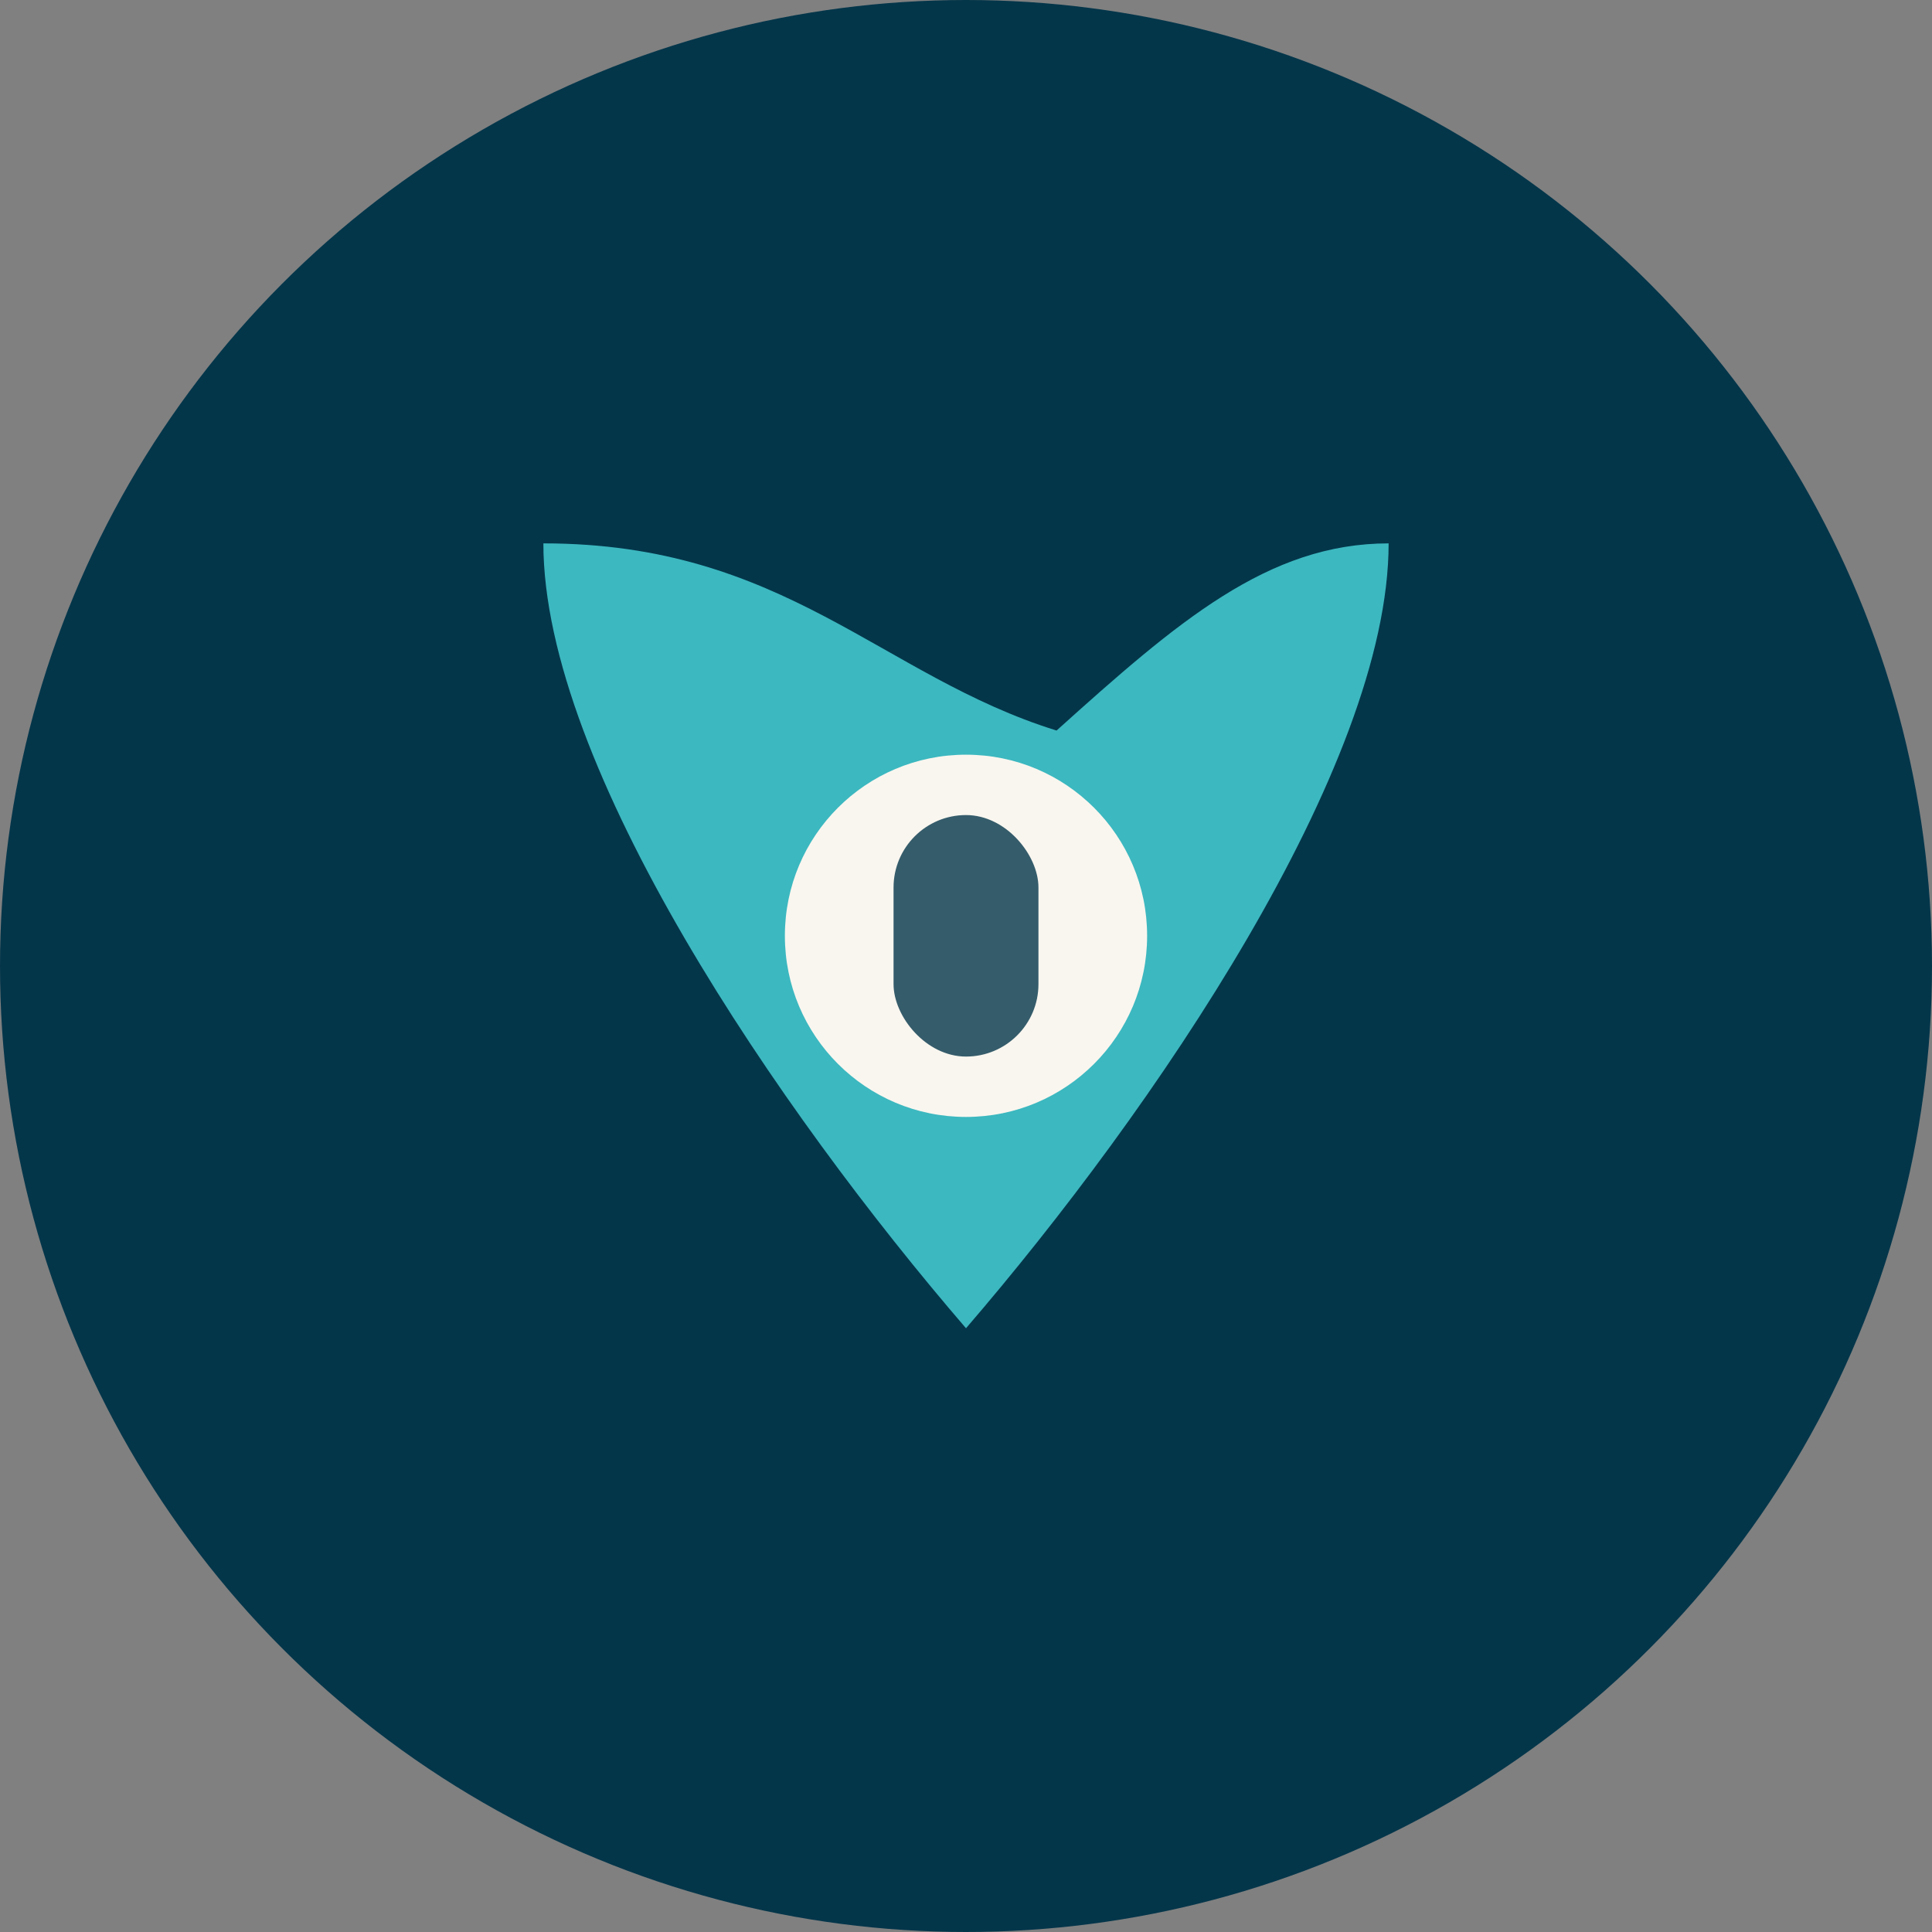
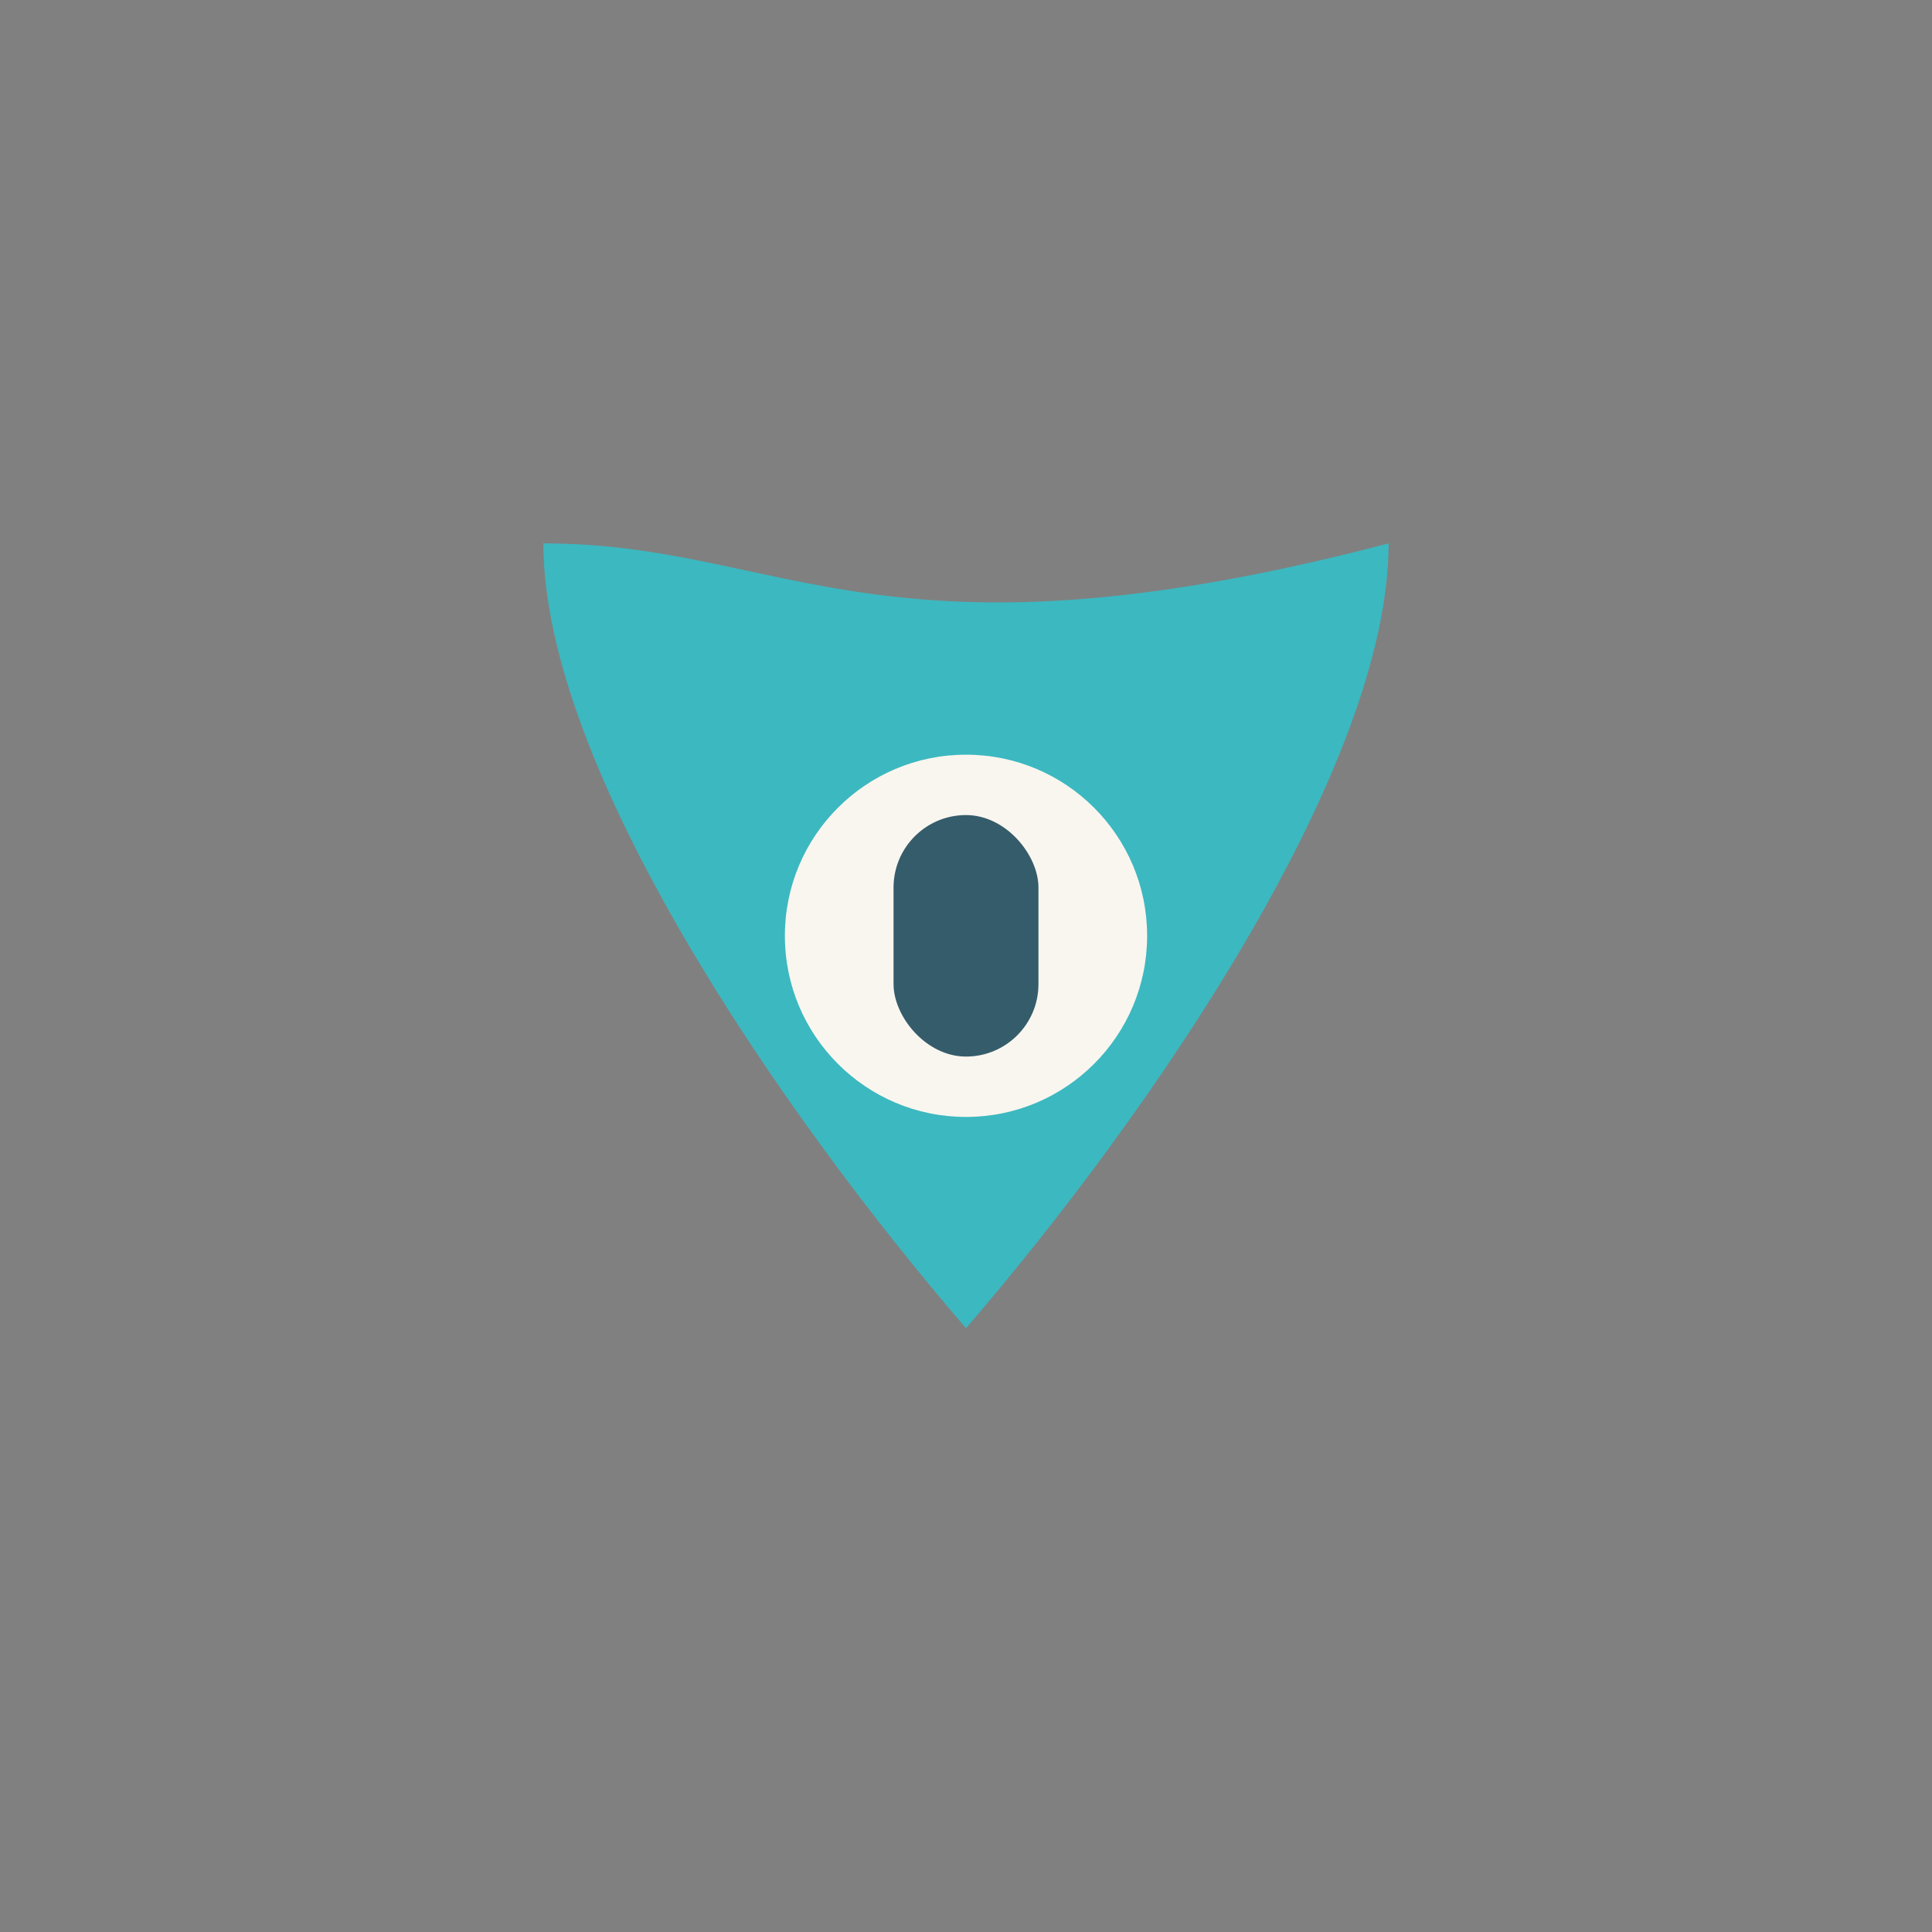
<svg xmlns="http://www.w3.org/2000/svg" width="32" height="32" viewBox="0 0 32 32">
  <rect x="0" y="0" width="32" height="32" fill="#808080" stroke="none" />
-   <circle cx="16" cy="16" r="16" fill="#04364A" />
-   <path d="M23 9c-2 0-3.5 1.3-5.5 3.1C14.6 11.2 13 9 9 9c0 3.7 3.9 9.4 7 13 3.1-3.6 7-9.3 7-13z" fill="#3CB8C0" />
+   <path d="M23 9C14.6 11.2 13 9 9 9c0 3.7 3.9 9.4 7 13 3.1-3.6 7-9.3 7-13z" fill="#3CB8C0" />
  <circle cx="16" cy="15.5" r="3" fill="#F9F6EF" />
  <rect x="14.8" y="13.5" width="2.4" height="4" rx="1.2" fill="#04364A" opacity="0.8" />
</svg>